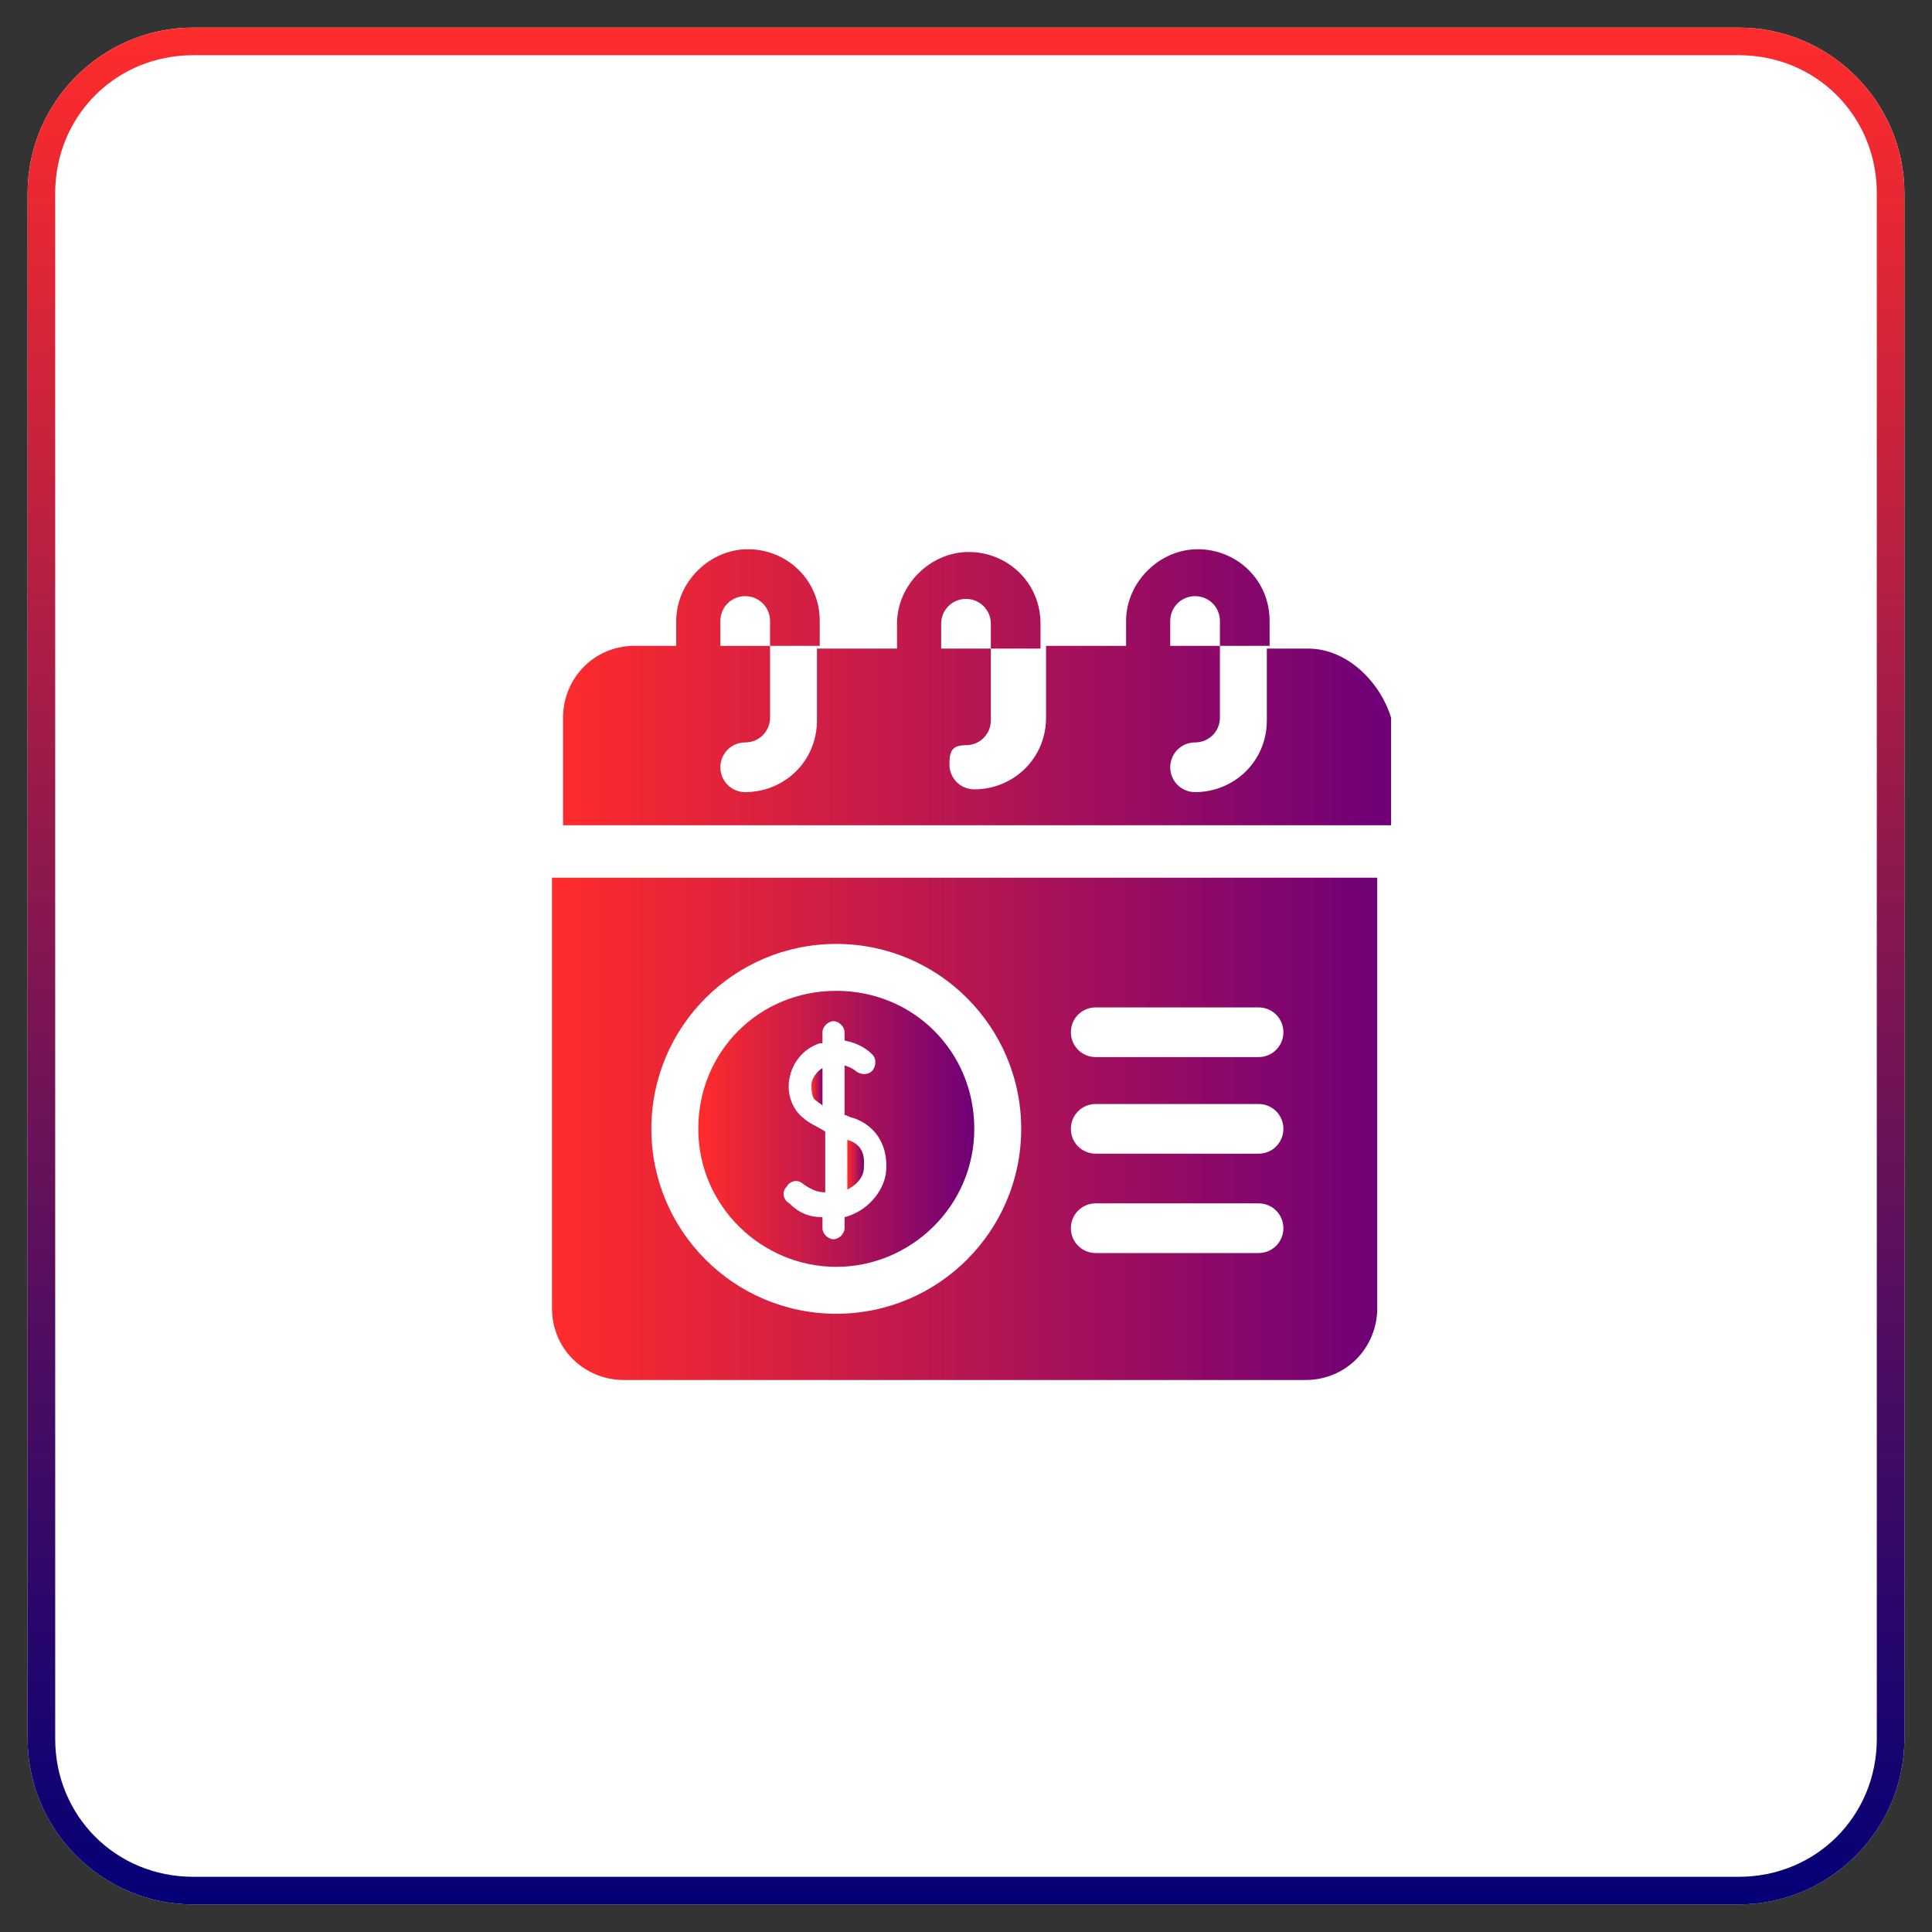
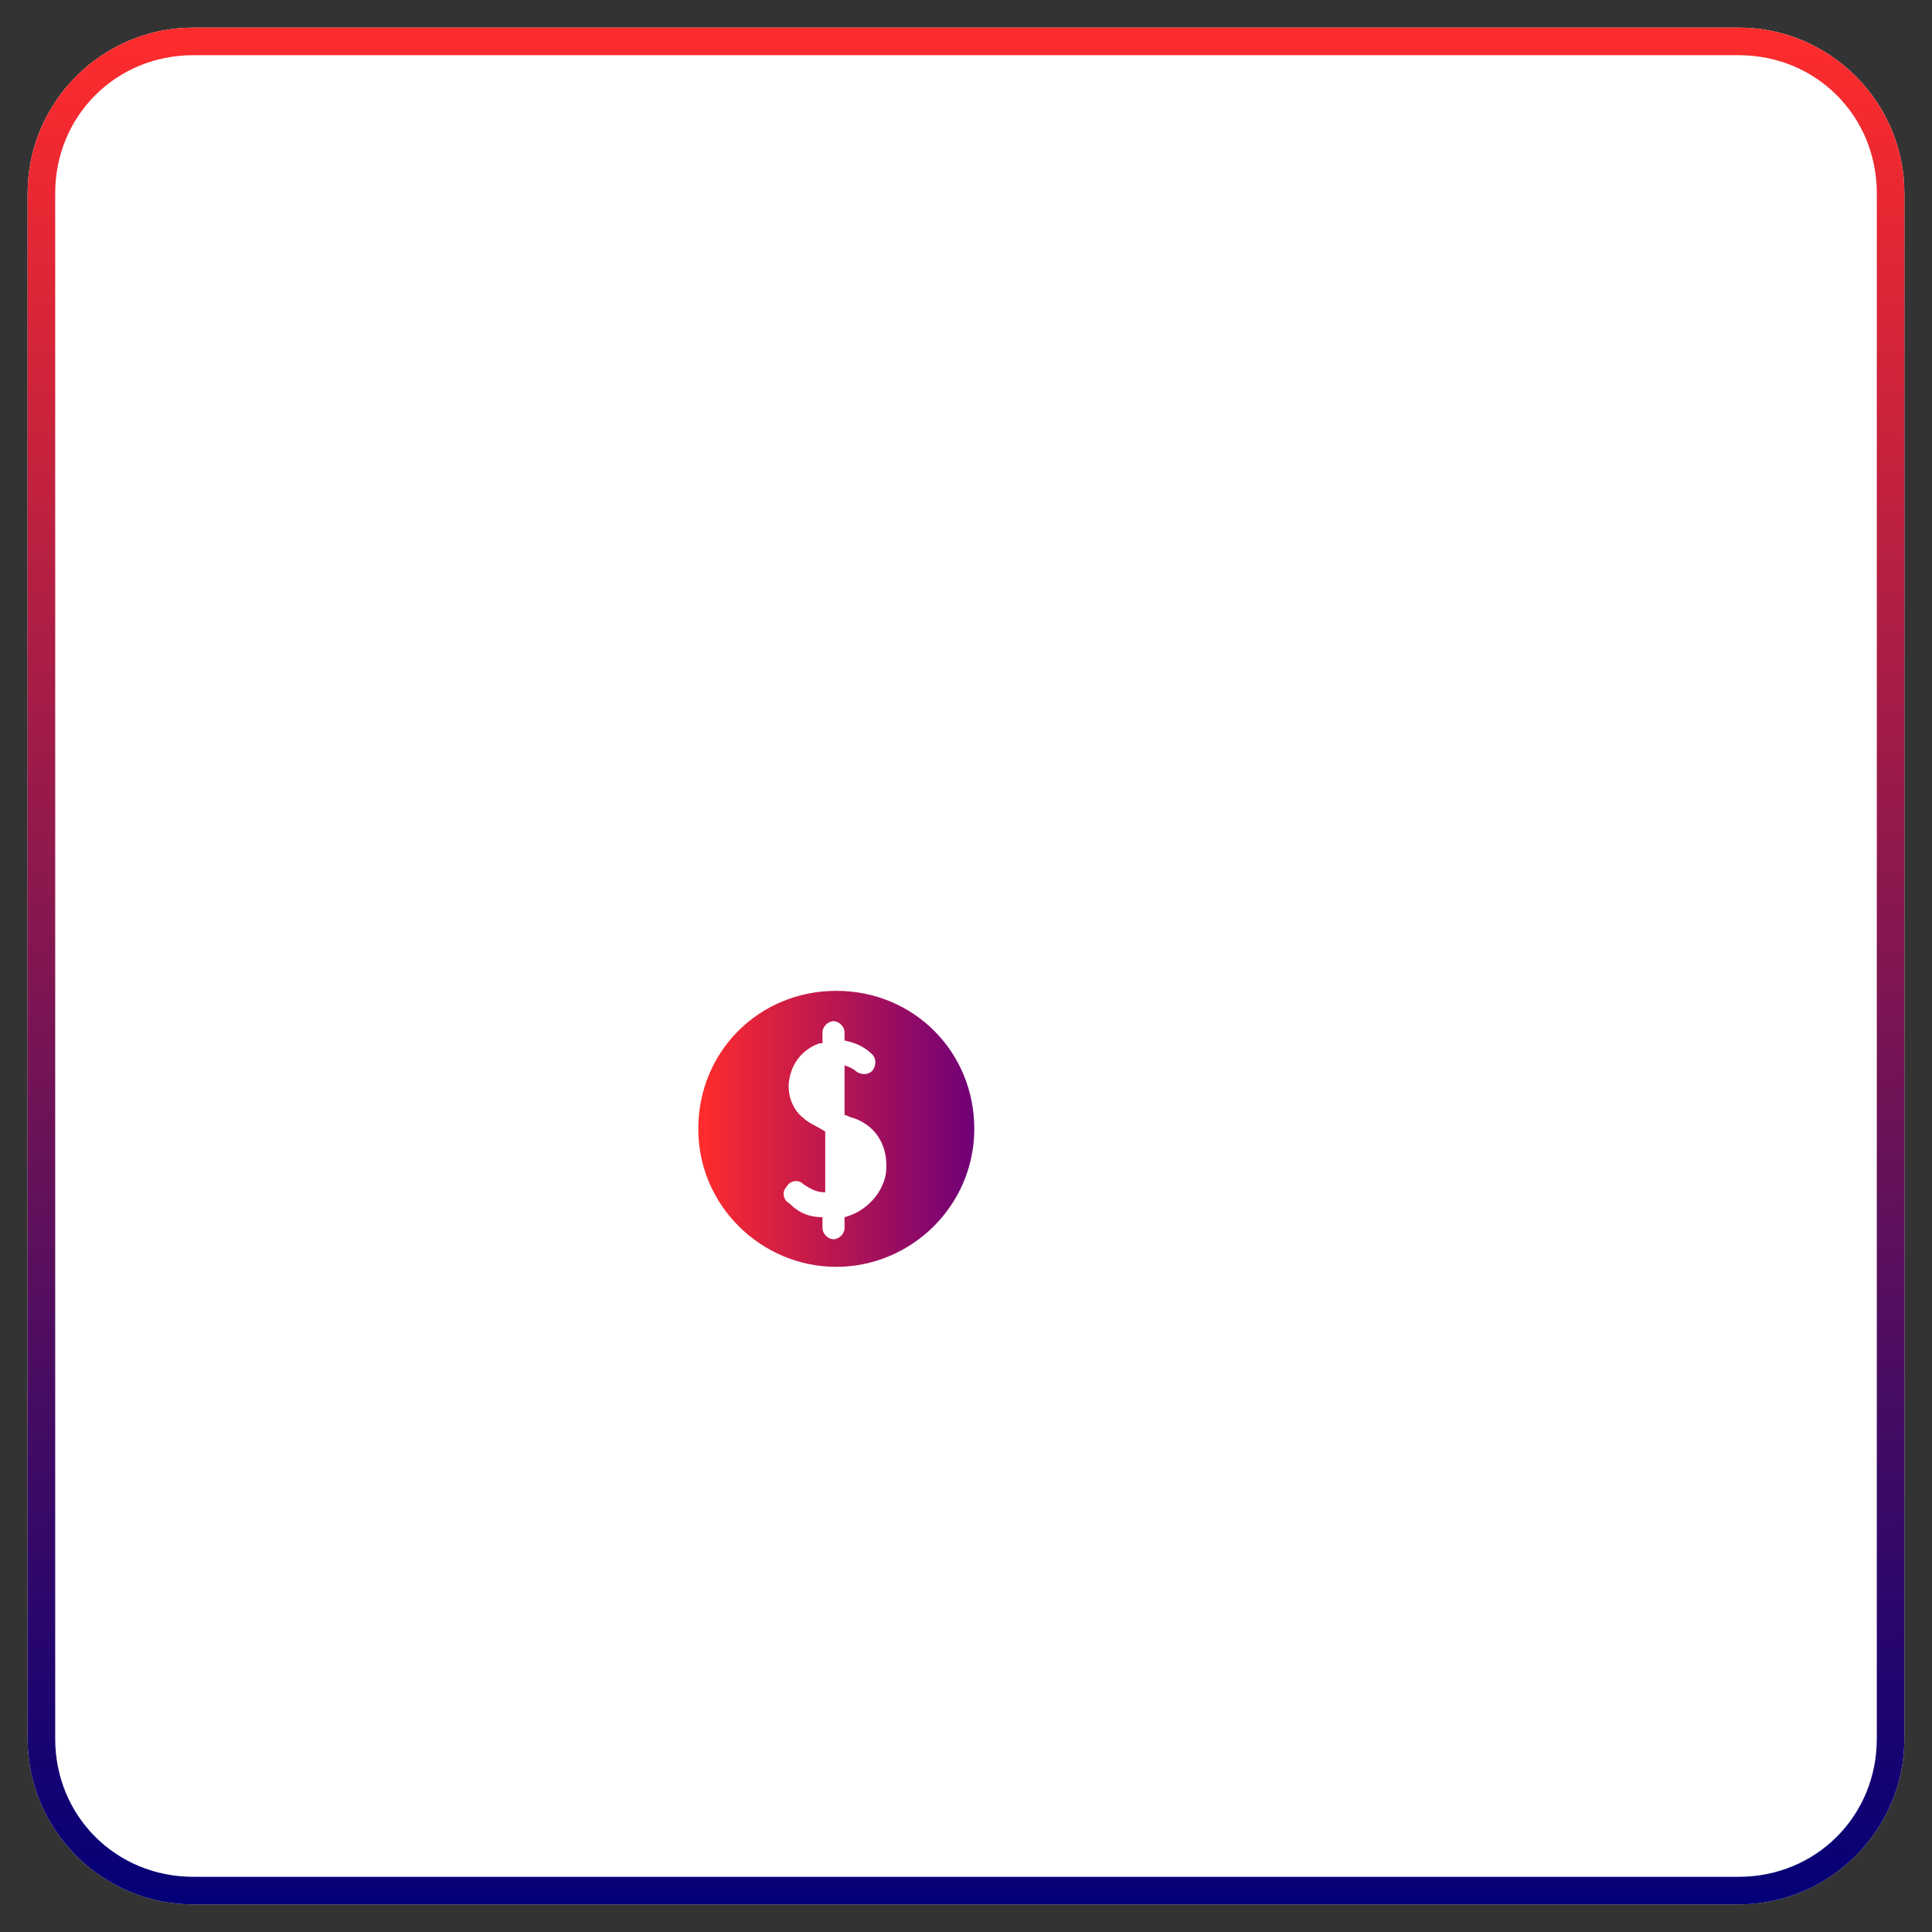
<svg xmlns="http://www.w3.org/2000/svg" version="1.1" id="Layer_1" x="0px" y="0px" width="70px" height="70px" viewBox="0 0 70 70" style="enable-background:new 0 0 70 70;" xml:space="preserve">
  <rect x="0" y="0" width="70" height="70" fill="#333333" stroke="none" />
  <style type="text/css">
	.st0{fill:#FFFFFF;}
	.st1{fill:url(#SVGID_1_);}
	.st2{fill:url(#SVGID_2_);}
	.st3{fill:url(#SVGID_3_);}
	.st4{fill:url(#SVGID_4_);}
	.st5{fill:url(#SVGID_5_);}
	.st6{fill:url(#SVGID_6_);}
	.st7{fill:url(#SVGID_7_);}
	.st8{fill:url(#SVGID_8_);}
	.st9{fill:url(#SVGID_9_);}
	.st10{fill:url(#SVGID_10_);}
	.st11{fill:url(#SVGID_11_);}
	.st12{fill:url(#SVGID_12_);}
	.st13{fill:url(#SVGID_13_);}
	.st14{fill:url(#SVGID_14_);}
	.st15{fill:url(#SVGID_15_);}
	.st16{fill:url(#SVGID_16_);}
	.st17{fill:url(#SVGID_17_);}
	.st18{fill:url(#SVGID_18_);}
	.st19{fill:url(#SVGID_19_);}
	.st20{fill:url(#SVGID_20_);}
	.st21{fill:url(#SVGID_21_);}
	.st22{fill:url(#SVGID_22_);}
	.st23{fill:url(#SVGID_23_);}
	.st24{fill:url(#SVGID_24_);}
	.st25{fill:url(#SVGID_25_);}
	.st26{fill:url(#SVGID_26_);}
	.st27{fill:url(#SVGID_27_);}
	.st28{fill:url(#SVGID_28_);}
	.st29{fill:url(#SVGID_29_);}
	.st30{fill:url(#SVGID_30_);}
	.st31{fill:url(#SVGID_31_);}
	.st32{fill:url(#SVGID_32_);}
	.st33{fill:url(#SVGID_33_);}
	.st34{fill:url(#SVGID_34_);}
	.st35{fill:url(#SVGID_35_);}
	.st36{fill:url(#SVGID_36_);}
	.st37{fill:url(#SVGID_37_);}
	.st38{fill:url(#SVGID_38_);}
	.st39{fill:url(#SVGID_39_);}
	.st40{fill:url(#SVGID_40_);}
	.st41{fill:url(#SVGID_41_);}
	.st42{fill:url(#SVGID_42_);}
	.st43{fill:url(#SVGID_43_);}
	.st44{fill:url(#SVGID_44_);}
	.st45{fill:url(#SVGID_45_);}
	.st46{fill:url(#SVGID_46_);}
	.st47{fill:url(#SVGID_47_);}
</style>
  <g>
    <path class="st0" d="M63,69H7c-3.3,0-6-2.7-6-6V7c0-3.3,2.7-6,6-6h56c3.3,0,6,2.7,6,6v56C69,66.3,66.3,69,63,69z" />
    <g>
      <linearGradient id="SVGID_1_" gradientUnits="userSpaceOnUse" x1="35" y1="1" x2="35" y2="69">
        <stop offset="0" style="stop-color:#FF2C2C" />
        <stop offset="1" style="stop-color:#030077" />
      </linearGradient>
      <path class="st1" d="M63,2c2.8,0,5,2.2,5,5v56c0,2.8-2.2,5-5,5H7c-2.8,0-5-2.2-5-5V7c0-2.8,2.2-5,5-5H63 M63,1H7C3.7,1,1,3.7,1,7    v56c0,3.3,2.7,6,6,6h56c3.3,0,6-2.7,6-6V7C69,3.7,66.3,1,63,1L63,1z" />
    </g>
  </g>
  <g>
    <g>
      <linearGradient id="SVGID_2_" gradientUnits="userSpaceOnUse" x1="29.433" y1="39.328" x2="29.838" y2="39.328">
        <stop offset="0" style="stop-color:#FF2C2C" />
        <stop offset="1" style="stop-color:#6F0077" />
      </linearGradient>
-       <path class="st2" d="M29.8,38.7c-0.2,0.1-0.4,0.4-0.4,0.6c0,0.2,0,0.5,0.2,0.6c0.1,0.1,0.2,0.1,0.2,0.2V38.7z" />
    </g>
    <g>
      <linearGradient id="SVGID_3_" gradientUnits="userSpaceOnUse" x1="30.717" y1="42.199" x2="31.352" y2="42.199">
        <stop offset="0" style="stop-color:#FF2C2C" />
        <stop offset="1" style="stop-color:#6F0077" />
      </linearGradient>
-       <path class="st3" d="M31.3,42.3c0-0.2,0.1-0.8-0.6-1c0,0,0,0,0,0v1.8C31.1,42.9,31.3,42.6,31.3,42.3L31.3,42.3z" />
    </g>
    <g>
      <linearGradient id="SVGID_4_" gradientUnits="userSpaceOnUse" x1="25.332" y1="40.918" x2="35.293" y2="40.918">
        <stop offset="0" style="stop-color:#FF2C2C" />
        <stop offset="1" style="stop-color:#6F0077" />
      </linearGradient>
      <path class="st4" d="M30.3,45.9c2.7,0,5-2.2,5-5s-2.2-5-5-5s-5,2.2-5,5S27.6,45.9,30.3,45.9z M28.5,43c0.1-0.2,0.4-0.3,0.6-0.1    c0.3,0.2,0.5,0.3,0.8,0.3V41c-0.3-0.2-0.6-0.3-0.8-0.5c-0.4-0.3-0.6-0.9-0.5-1.4c0.1-0.6,0.5-1.1,1.1-1.3c0,0,0.1,0,0.1,0v-0.4    c0-0.2,0.2-0.4,0.4-0.4c0.2,0,0.4,0.2,0.4,0.4v0.3c0.5,0.1,0.8,0.3,1,0.5c0.2,0.2,0.1,0.5,0,0.6c-0.2,0.2-0.5,0.1-0.6,0    c0,0-0.1-0.1-0.4-0.2v1.8c0.1,0,0.2,0.1,0.3,0.1c0.9,0.3,1.3,1.1,1.2,2c-0.1,0.7-0.7,1.4-1.5,1.6v0.4c0,0.2-0.2,0.4-0.4,0.4    c-0.2,0-0.4-0.2-0.4-0.4v-0.4c-0.4,0-0.8-0.1-1.2-0.5C28.4,43.5,28.3,43.2,28.5,43z" />
    </g>
    <g>
      <linearGradient id="SVGID_5_" gradientUnits="userSpaceOnUse" x1="20" y1="40.918" x2="50" y2="40.918">
        <stop offset="0" style="stop-color:#FF2C2C" />
        <stop offset="1" style="stop-color:#6F0077" />
      </linearGradient>
-       <path class="st5" d="M20,47.4c0,1.5,1.2,2.6,2.6,2.6h24.7c1.5,0,2.6-1.2,2.6-2.6V31.8H20V47.4z M39.7,36.5h5.9    c0.5,0,0.9,0.4,0.9,0.9s-0.4,0.9-0.9,0.9h-5.9c-0.5,0-0.9-0.4-0.9-0.9S39.2,36.5,39.7,36.5z M39.7,40h5.9c0.5,0,0.9,0.4,0.9,0.9    s-0.4,0.9-0.9,0.9h-5.9c-0.5,0-0.9-0.4-0.9-0.9S39.2,40,39.7,40z M39.7,43.6h5.9c0.5,0,0.9,0.4,0.9,0.9s-0.4,0.9-0.9,0.9h-5.9    c-0.5,0-0.9-0.4-0.9-0.9S39.2,43.6,39.7,43.6z M30.3,34.2c3.7,0,6.7,3,6.7,6.7s-3,6.7-6.7,6.7s-6.7-3-6.7-6.7S26.6,34.2,30.3,34.2    z" />
    </g>
    <g>
      <linearGradient id="SVGID_6_" gradientUnits="userSpaceOnUse" x1="20" y1="25.039" x2="50" y2="25.039">
        <stop offset="0" style="stop-color:#FF2C2C" />
        <stop offset="1" style="stop-color:#6F0077" />
      </linearGradient>
-       <path class="st6" d="M47.4,23.5h-1.5v2.6c0,1.5-1.2,2.6-2.6,2.6c-0.5,0-0.9-0.4-0.9-0.9s0.4-0.9,0.9-0.9c0.5,0,0.9-0.4,0.9-0.9    v-2.6h-1.8v-0.9c0-0.5,0.4-0.9,0.9-0.9s0.9,0.4,0.9,0.9v0.9h1.8v-0.9c0-1.5-1.2-2.6-2.6-2.6s-2.6,1.2-2.6,2.6v0.9h-2.9v2.6    c0,1.5-1.2,2.6-2.6,2.6c-0.5,0-0.9-0.4-0.9-0.9S34.5,27,35,27c0.5,0,0.9-0.4,0.9-0.9v-2.6h-1.8v-0.9c0-0.5,0.4-0.9,0.9-0.9    s0.9,0.4,0.9,0.9v0.9h1.8v-0.9c0-1.5-1.2-2.6-2.6-2.6s-2.6,1.2-2.6,2.6v0.9h-2.9v2.6c0,1.5-1.2,2.6-2.6,2.6    c-0.5,0-0.9-0.4-0.9-0.9s0.4-0.9,0.9-0.9c0.5,0,0.9-0.4,0.9-0.9v-2.6h-1.8v-0.9c0-0.5,0.4-0.9,0.9-0.9s0.9,0.4,0.9,0.9v0.9h1.8    v-0.9c0-1.5-1.2-2.6-2.6-2.6s-2.6,1.2-2.6,2.6v0.9h-1.5c-1.5,0-2.6,1.2-2.6,2.6v3.9h30v-3.9C50,24.7,48.8,23.5,47.4,23.5z" />
    </g>
  </g>
</svg>